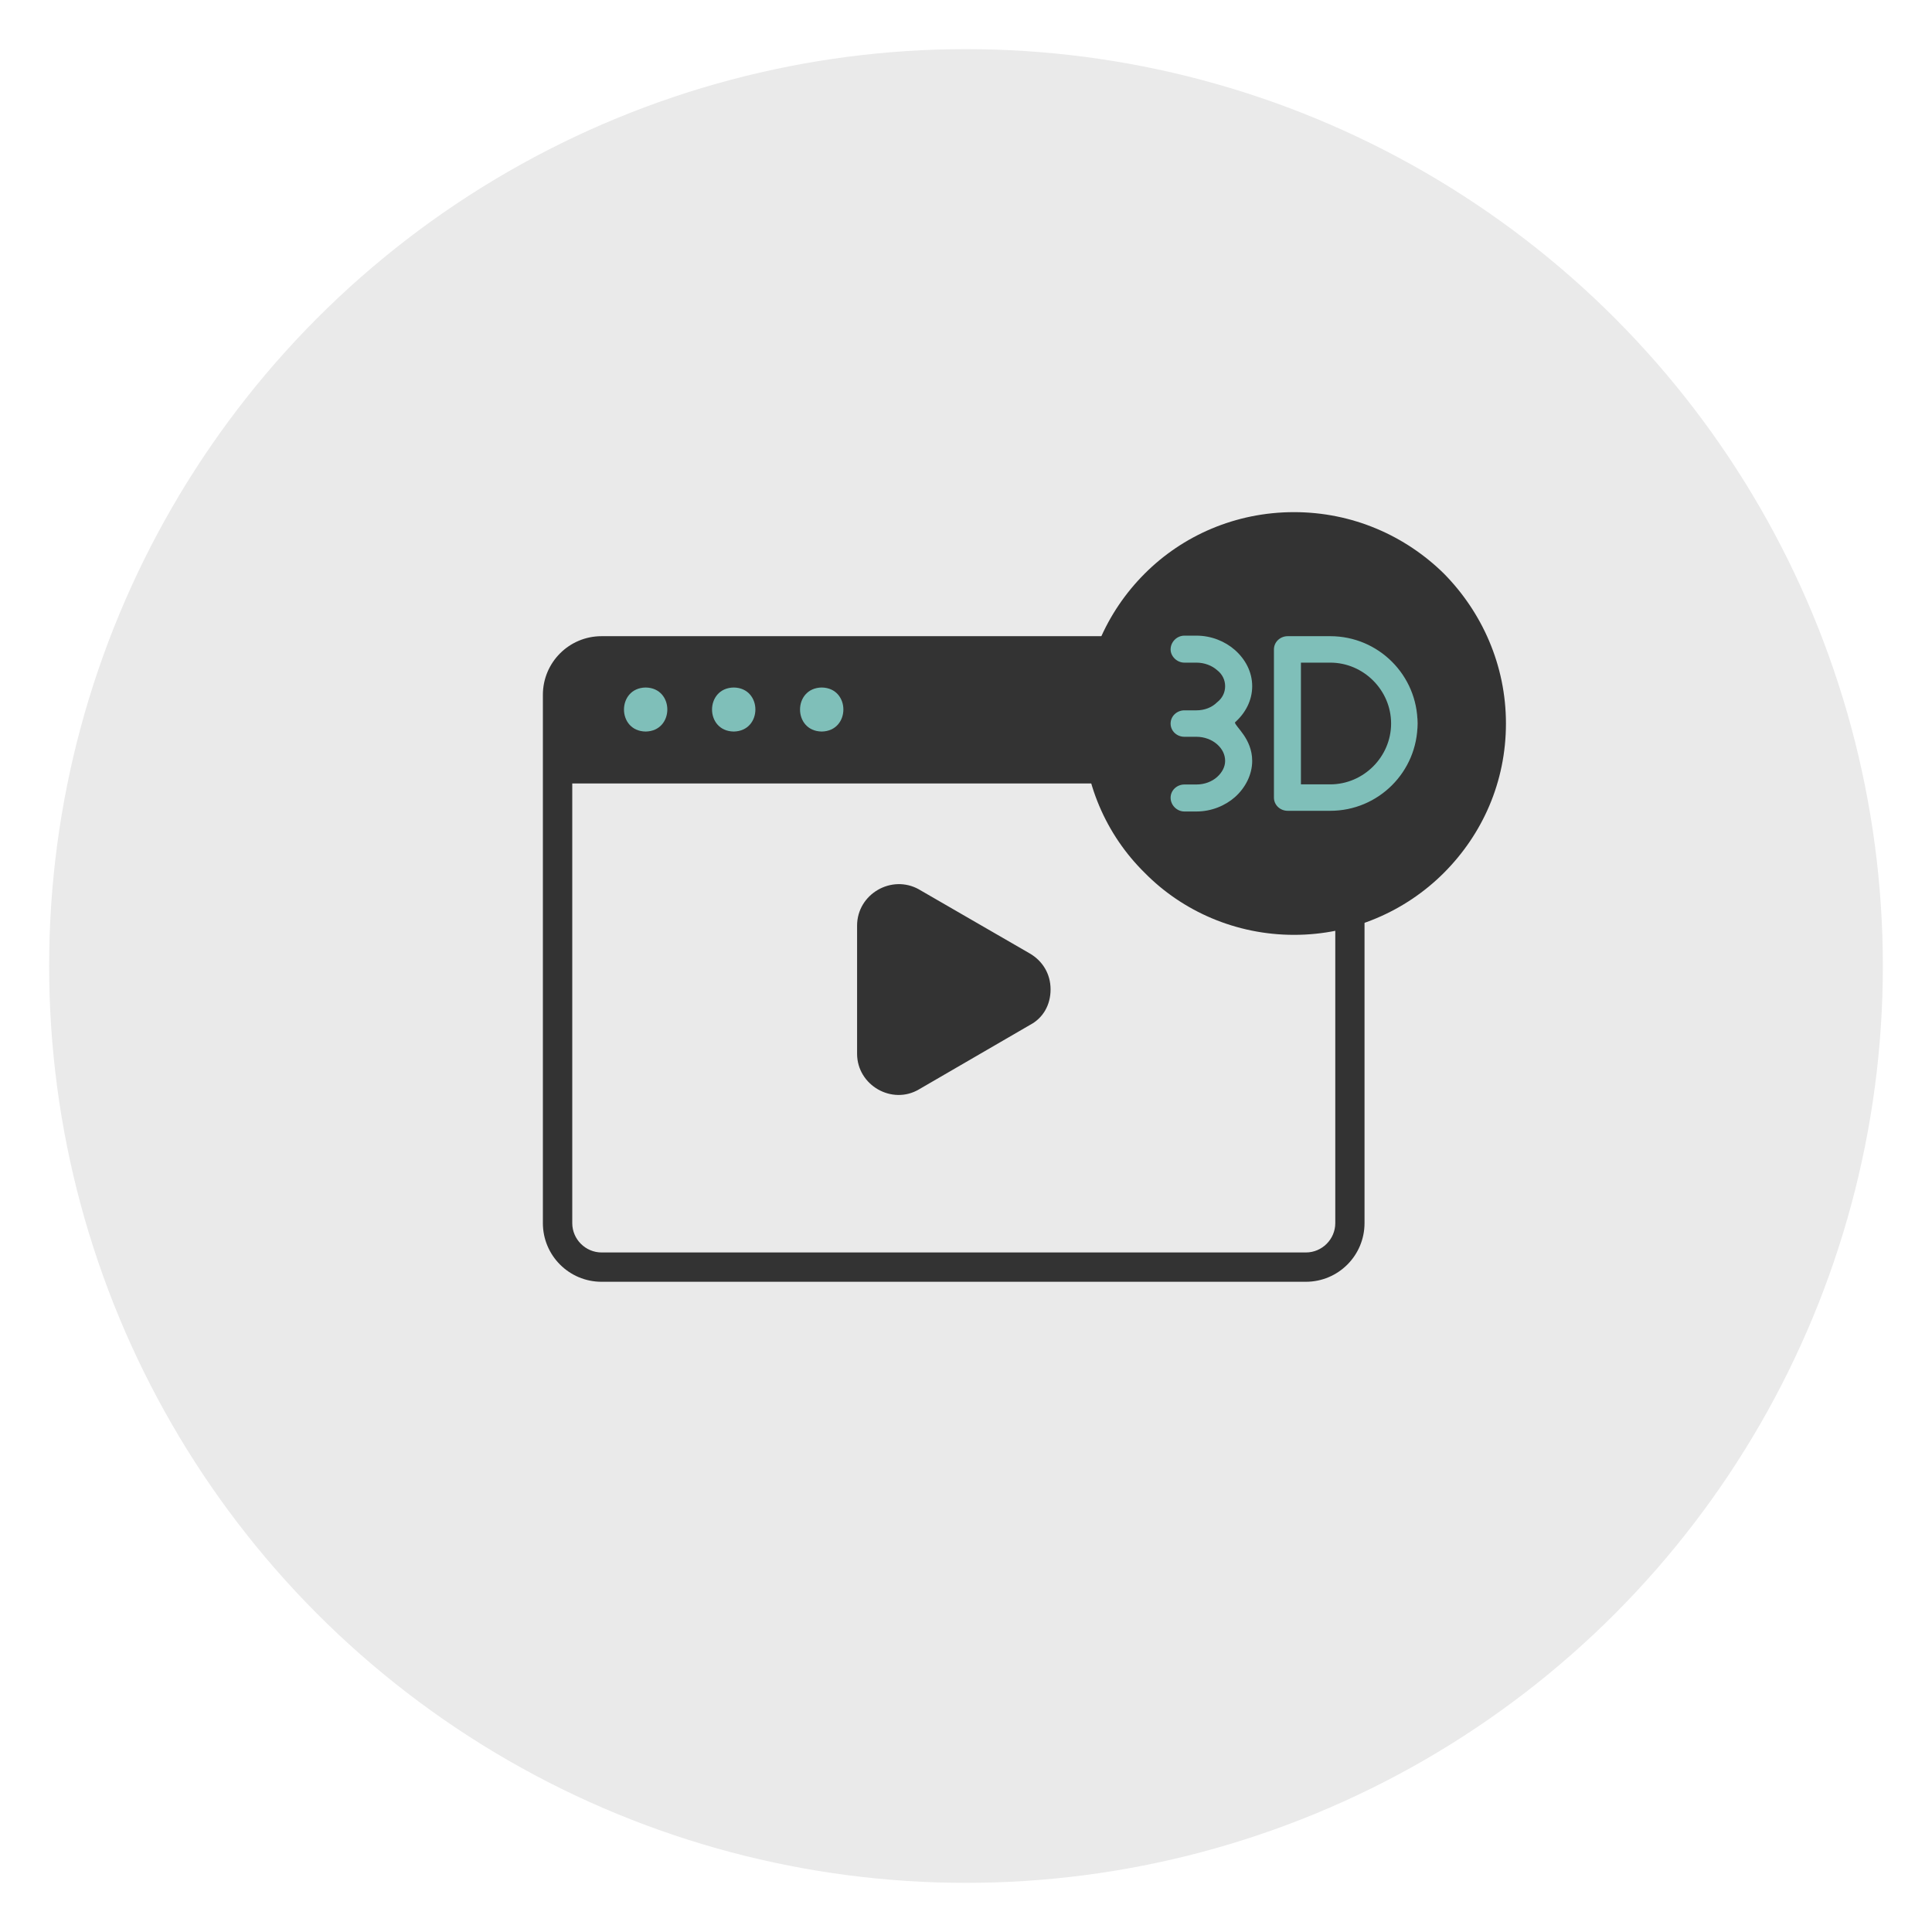
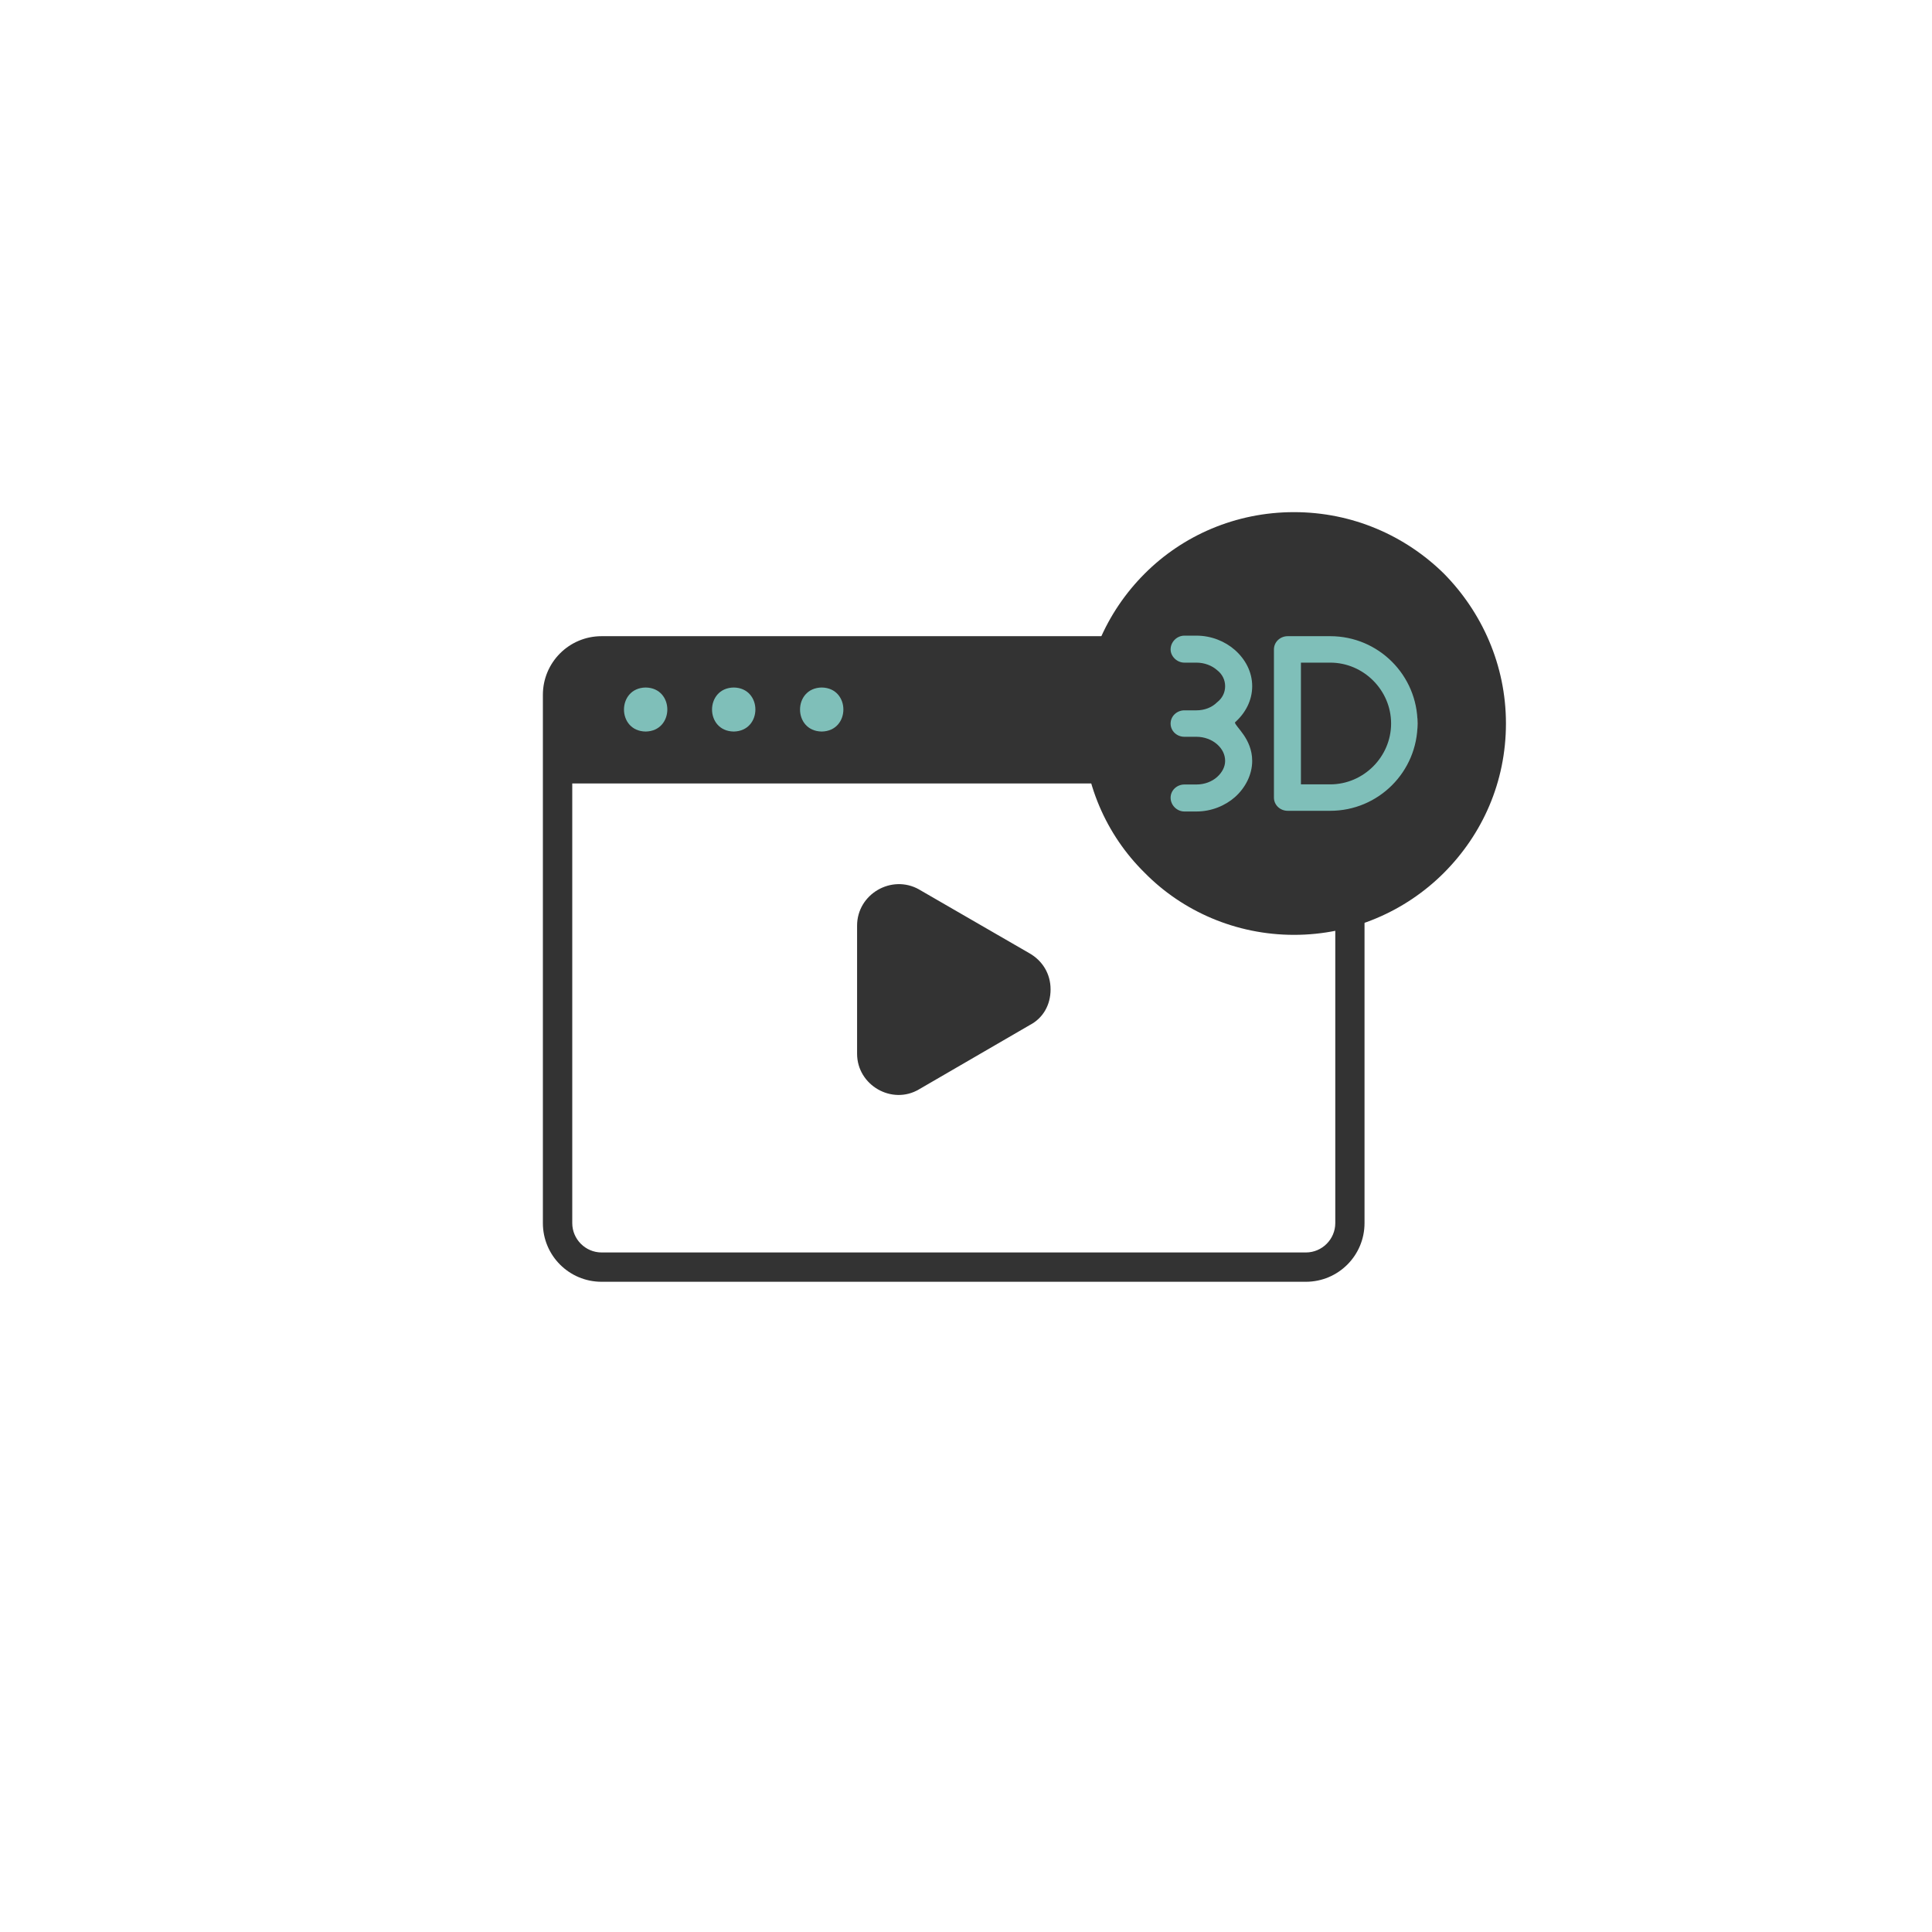
<svg xmlns="http://www.w3.org/2000/svg" viewBox="0 0 283.46 283.46" data-name="Capa 1" id="Capa_1">
  <defs>
    <style>
      .cls-1 {
        fill: #eaeaea;
      }

      .cls-1, .cls-2, .cls-3 {
        stroke-width: 0px;
      }

      .cls-2 {
        fill: #7fbfb9;
      }

      .cls-3 {
        fill: #333;
      }
    </style>
  </defs>
-   <circle r="134.52" cy="141.73" cx="141.73" class="cls-1" />
  <g>
    <rect height="31.35" width="38.45" y="90.31" x="169.52" class="cls-2" />
    <rect height="14.13" width="38.45" y="97.22" x="90.17" class="cls-2" />
    <path d="M199.72,129.95c-1.27-.11-2.54-.24-3.81-.39v49.89c0,2.37-1.94,4.31-4.31,4.31h-103.33c-2.37,0-4.31-1.94-4.31-4.31v-64.5h84.53c-3.08-5.54-3.43-11.99-3.39-19.03,0-1.02.26-1.88.69-2.58h-77.53c-4.76,0-8.61,3.85-8.61,8.61v77.5c0,4.76,3.85,8.61,8.61,8.61h103.33c4.76,0,8.61-3.85,8.61-8.61v-49.48c-.16,0-.32,0-.5-.02ZM120.56,100.87c4.24.06,4.24,6.39,0,6.46-4.24-.06-4.24-6.39,0-6.46ZM107.65,100.87c4.24.06,4.24,6.39,0,6.46-4.24-.06-4.24-6.39,0-6.46ZM94.73,100.87c4.24.06,4.24,6.39,0,6.46-4.24-.06-4.24-6.39,0-6.46Z" class="cls-3" />
    <g id="Layer_1">
      <path d="M195.17,97.22h-4.3v17.86h4.3c4.89,0,8.93-4.04,8.93-8.93s-4.04-8.93-8.93-8.93ZM211.85,84.16c-5.65-5.56-13.4-9.02-21.99-9.02s-16.35,3.45-21.91,9.02c-5.65,5.65-9.1,13.4-9.1,21.99s3.45,16.35,9.1,21.91c5.56,5.65,13.4,9.1,21.91,9.1s16.35-3.45,21.99-9.1,9.1-13.31,9.1-21.91-3.54-16.35-9.1-21.99ZM173.77,93.26h1.77c2.19,0,4.21.84,5.65,2.11,1.52,1.35,2.53,3.2,2.53,5.31s-1.01,3.96-2.53,5.31c0,.59,2.53,2.36,2.53,5.65,0,2.02-1.01,3.96-2.53,5.31-1.43,1.26-3.45,2.11-5.65,2.11h-1.77c-1.1,0-2.02-.93-2.02-2.02s.93-1.94,2.02-1.94h1.77c1.18,0,2.27-.42,3.03-1.1s1.18-1.52,1.18-2.36c0-.93-.42-1.77-1.18-2.44s-1.85-1.1-3.03-1.1h-1.77c-1.1,0-2.02-.84-2.02-1.94s.93-1.94,2.02-1.94h1.77c1.18,0,2.27-.42,3.03-1.18.76-.59,1.18-1.43,1.18-2.36s-.42-1.77-1.18-2.36c-.76-.67-1.85-1.1-3.03-1.1h-1.77c-1.1,0-2.02-.93-2.02-1.94,0-1.1.93-2.02,2.02-2.02ZM188.93,93.34h6.24c7.08,0,12.81,5.73,12.81,12.81s-5.73,12.81-12.81,12.81h-6.24c-1.1,0-2.02-.84-2.02-1.94v-21.74c0-1.1.93-1.94,2.02-1.94ZM134.84,130.5l16.18,9.35c1.94,1.1,3.12,3.03,3.12,5.31s-1.1,4.21-3.03,5.22l-16.26,9.44c-3.96,2.36-9.1-.59-9.1-5.22v-18.79c0-4.63,5.06-7.58,9.1-5.31Z" class="cls-3" />
    </g>
  </g>
</svg>